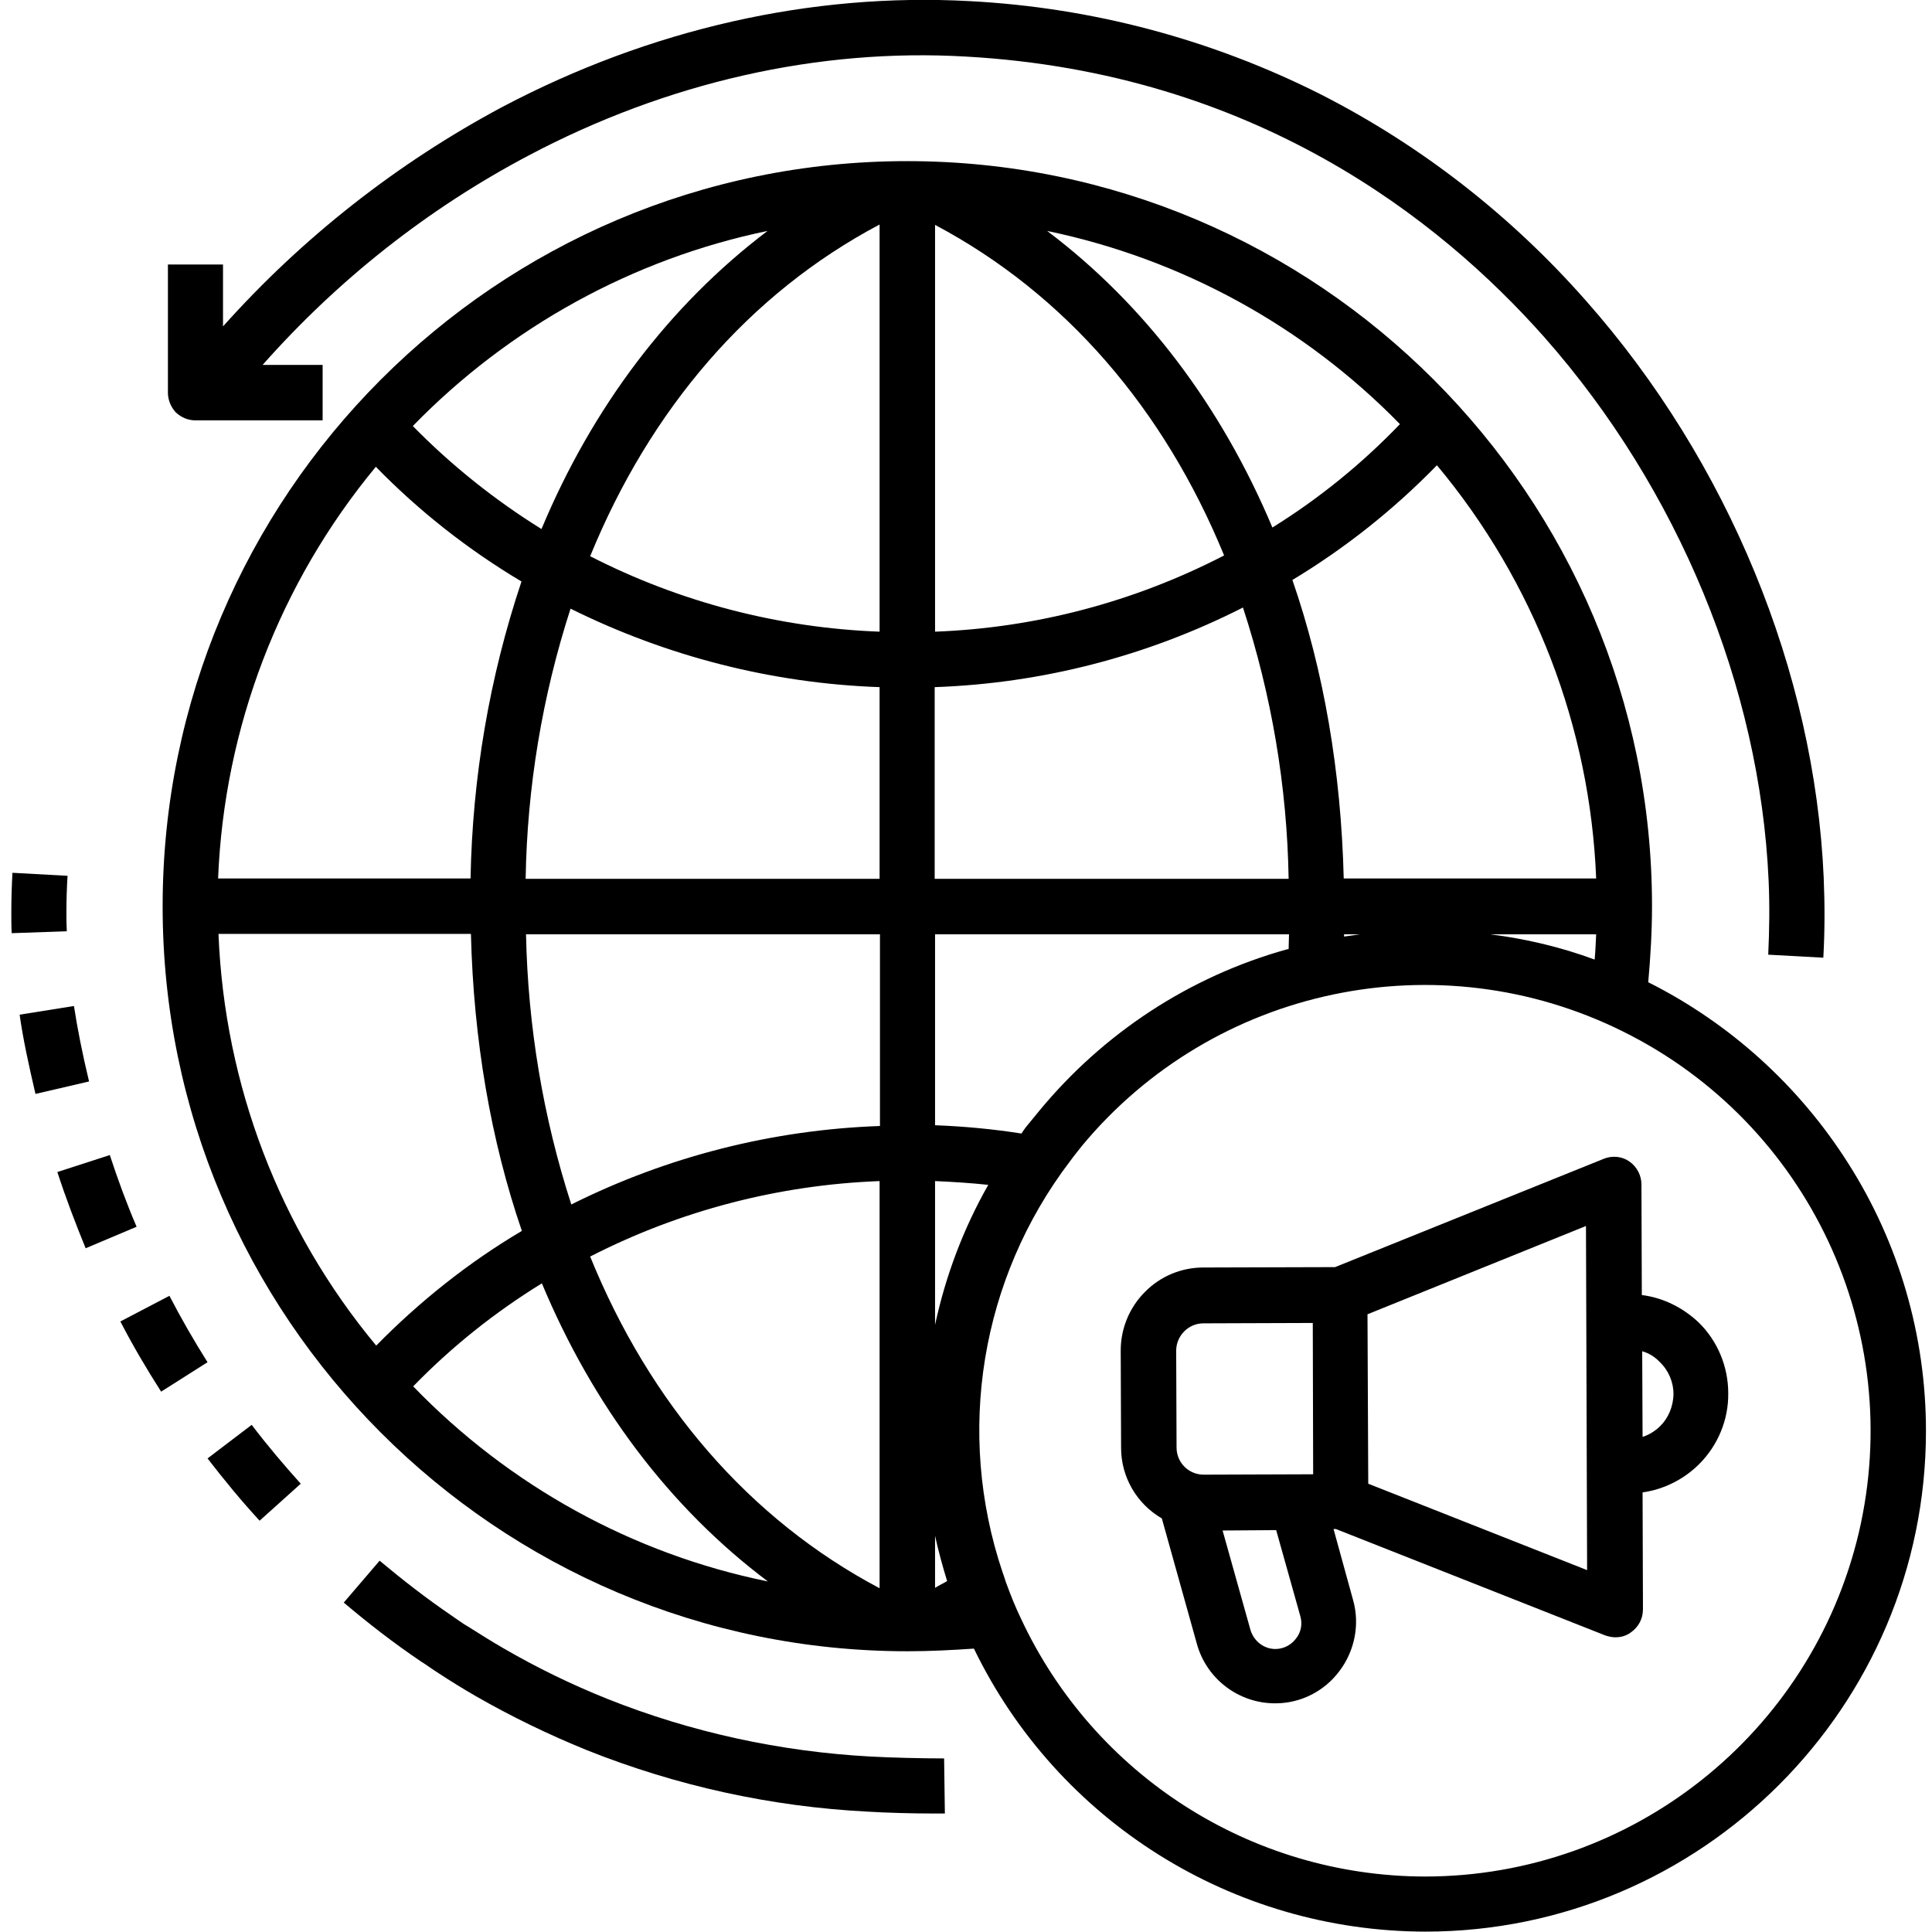
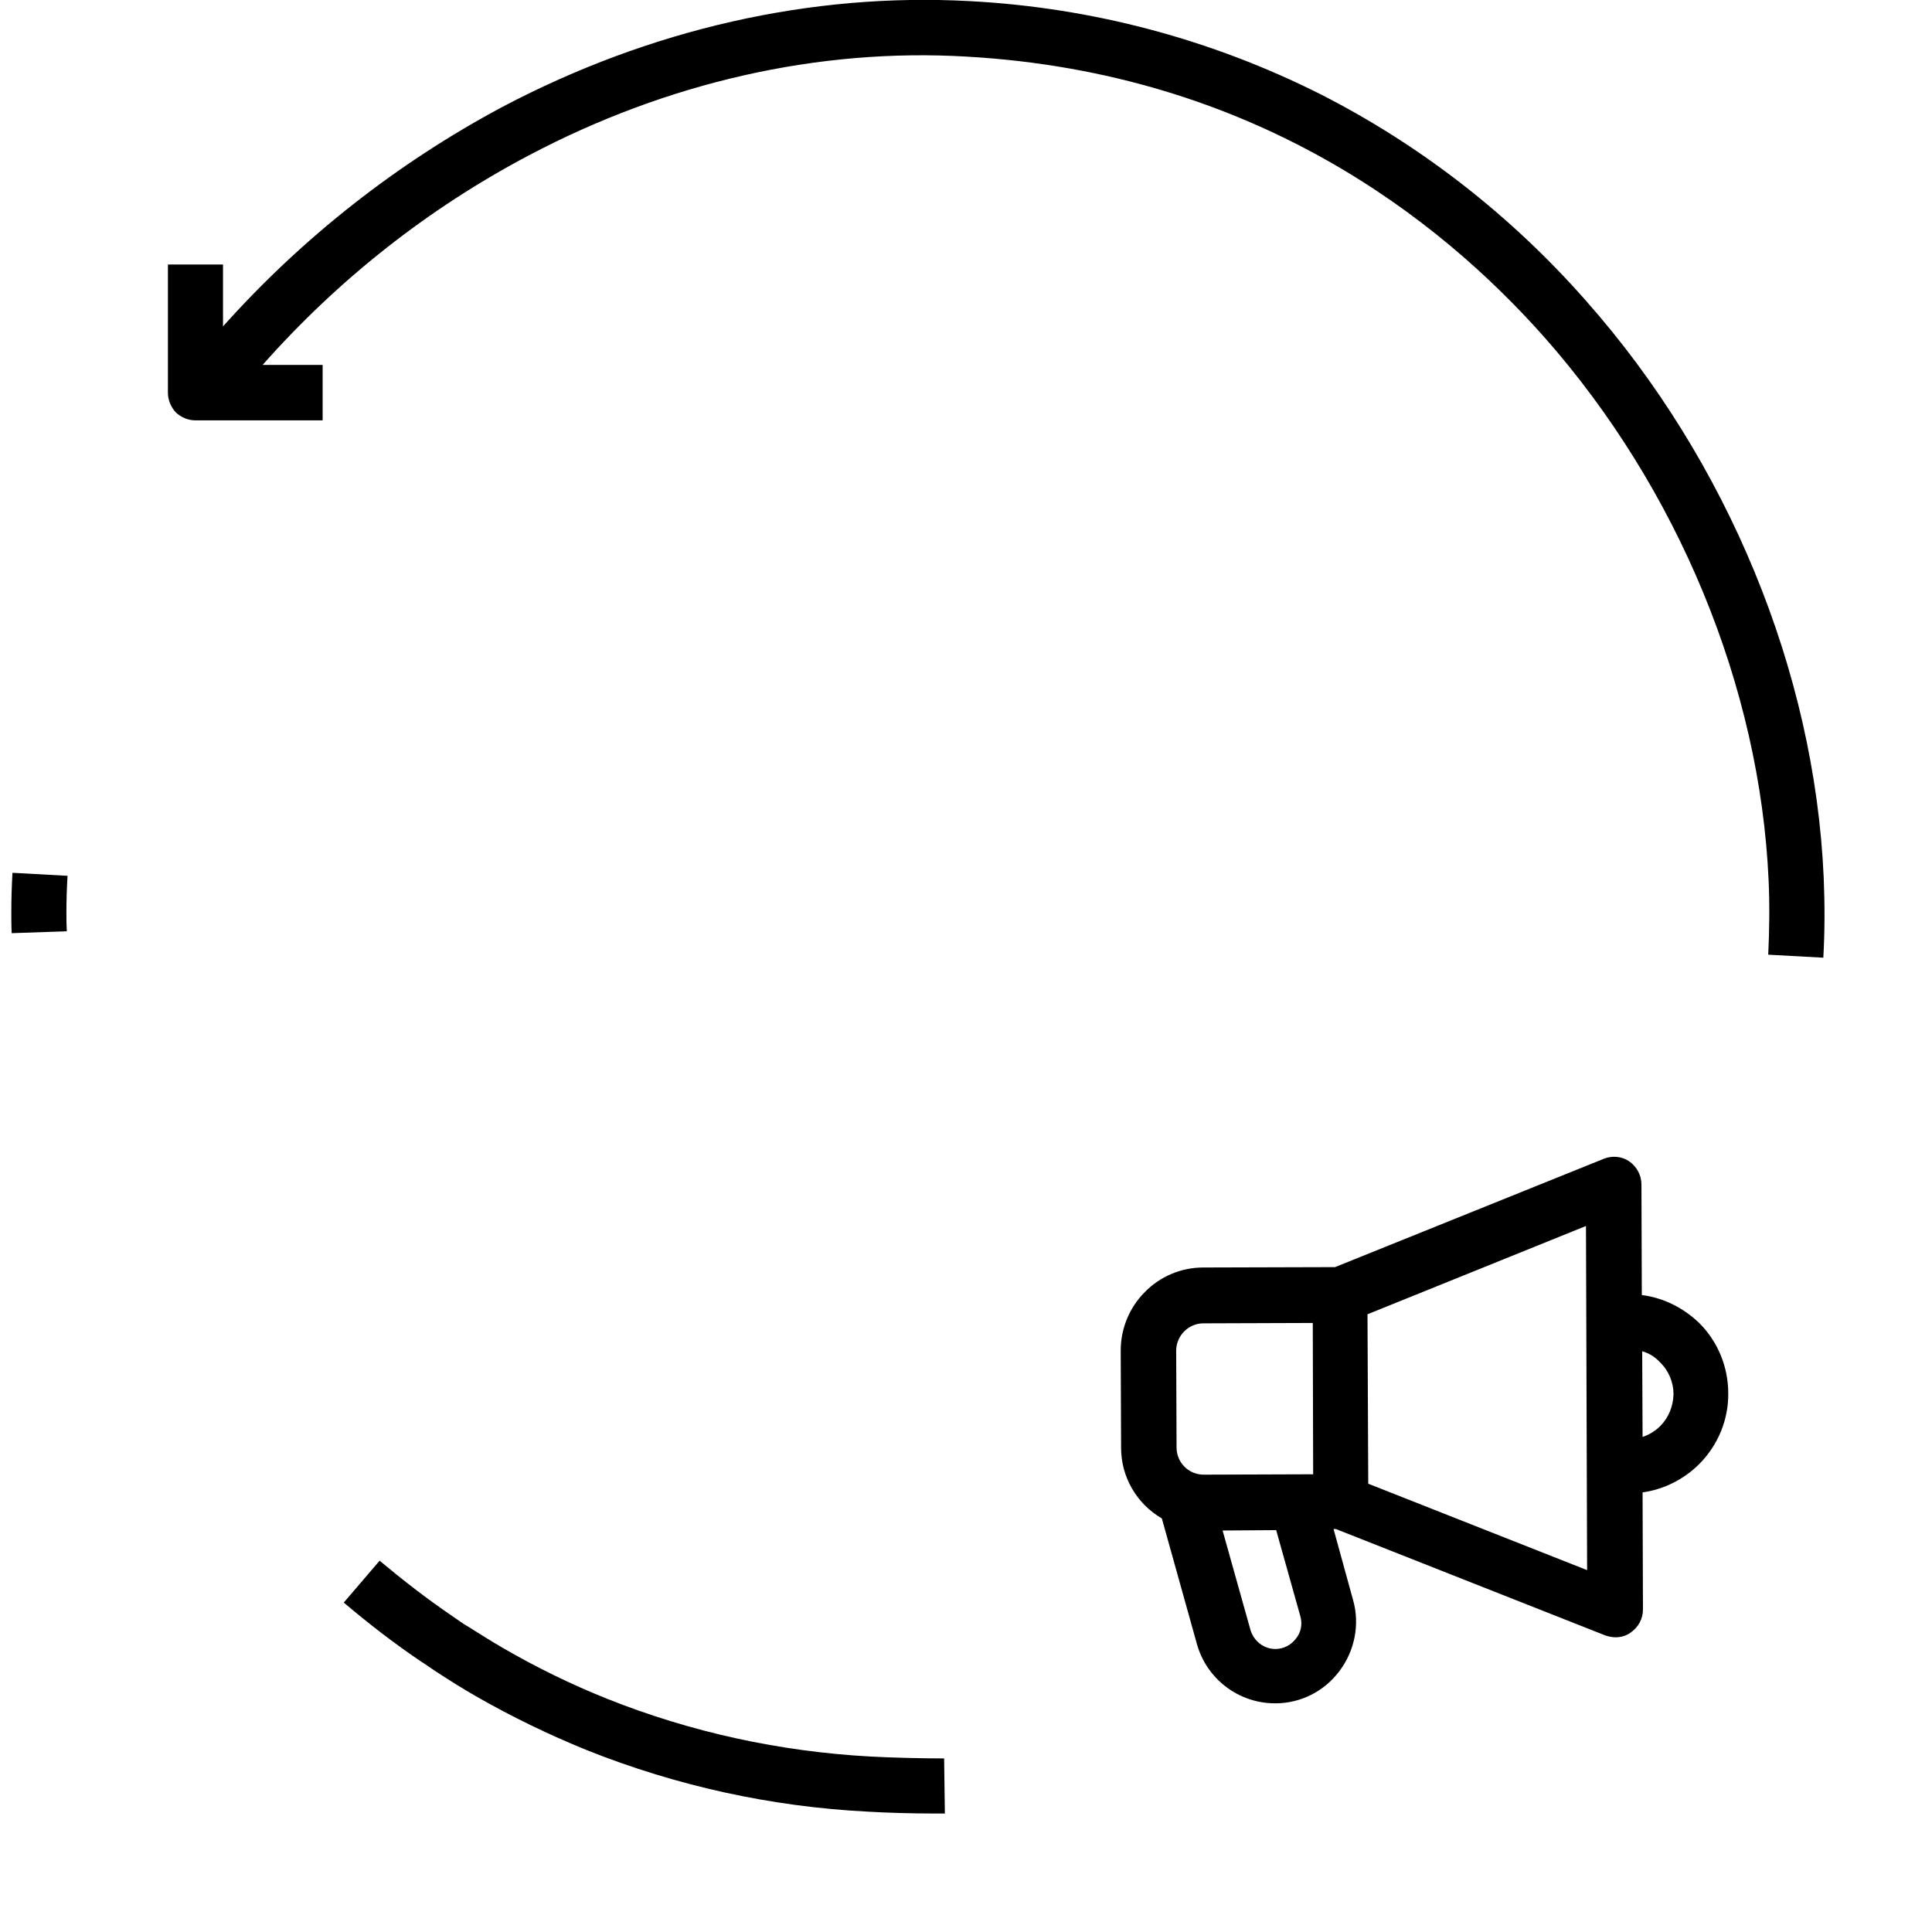
<svg xmlns="http://www.w3.org/2000/svg" version="1.1" id="Layer_1" x="0px" y="0px" viewBox="0 0 512 512" style="enable-background:new 0 0 512 512;" xml:space="preserve">
-   <path d="M489.8,308.3c-13-20.5-31.3-37.1-53-48c0.6-6.7,1-13.4,1-20.2c0-108.8-88.5-197.4-197.4-197.4S43.1,131.3,43.1,240.2  c0,108.8,88.5,197.4,197.4,197.4c5.9,0,11.7-0.3,17.6-0.7c22.2,45.8,68.6,74.9,119.6,75c73.2,0,132.7-59.6,132.7-132.7  C510.4,354.1,503.3,329.5,489.8,308.3z M99.7,356.6c-25.6-30.8-40.2-69.1-41.8-109.1h66.9c0.7,28.2,5.3,54.8,13.5,78.7  C124.1,334.6,111.2,344.9,99.7,356.6z M138.2,154.1c-8.5,25.4-13,51.9-13.5,78.7H57.8c1.6-40,16.3-78.3,41.8-109.1  C111.1,135.5,124.1,145.7,138.2,154.1z M380.8,123.3c25.8,30.9,40.6,69.4,42.2,109.5h-66.9c-0.7-28.4-5.3-55.1-13.6-79.1  C356.6,145.2,369.4,135,380.8,123.3z M341.5,232.9h-93.8v-50.8c28.5-1,56.3-8.2,81.7-21.1C337,184.3,341.1,208.5,341.5,232.9z   M247.8,167.4V59.6c34.5,18.3,60.7,48.8,76.6,87.6C300.6,159.5,274.5,166.4,247.8,167.4z M233.1,167.4c-26.7-1-52.9-7.8-76.7-20  c15.9-38.9,42.1-69.6,76.7-87.9V167.4z M233.1,182.1v50.8h-93.8c0.4-24.3,4.4-48.4,11.9-71.6C176.8,174,204.7,181.1,233.1,182.1z   M139.4,247.6h93.8v50.8c-28.5,1-56.4,8.1-81.8,20.8C143.9,296,139.9,271.9,139.4,247.6z M247.8,407c0.9,4.1,2,8.1,3.2,12  c-1,0.6-2.1,1.1-3.2,1.8V407z M233.1,313v107.9c-34.6-18.3-60.9-49-76.7-87.9C180.2,320.8,206.4,314,233.1,313z M247.8,351.1V313  c4.7,0.2,9.4,0.5,14.1,1C255.3,325.6,250.6,338.1,247.8,351.1z M275.4,294.4c-1.2,1.5-2.4,2.9-3.6,4.4c-0.4,0.5-0.7,1-1.1,1.6  c-7.6-1.2-15.2-1.9-22.9-2.2v-50.6h93.8c0,1.3-0.1,2.6-0.1,3.9c-0.2,0-0.3,0.1-0.5,0.1C315.2,258.8,292.4,273.8,275.4,294.4z   M356.2,247.6h4.2c-1.4,0.2-2.8,0.4-4.2,0.6V247.6z M423,247.6c-0.1,2.2-0.2,4.5-0.4,6.7c-8.9-3.3-18.2-5.5-27.7-6.7H423z   M371,112.4c-10.1,10.5-21.4,19.7-33.8,27.4c-13.5-32.1-33.8-59.1-59.7-78.6C313.1,68.6,345.6,86.4,371,112.4z M203.4,61.2  c-26,19.7-46.4,46.7-59.9,79c-12.4-7.7-23.9-16.9-34.1-27.3C134.9,86.7,167.7,68.6,203.4,61.2z M109.5,367.4  c10.2-10.5,21.6-19.6,34.1-27.3c13.5,32.3,33.8,59.4,59.9,79C167.6,411.8,134.9,393.7,109.5,367.4z M377.6,497.3  c-46-0.1-87.7-26.8-107.1-68.5c-1.4-2.9-2.6-5.9-3.7-8.9c-0.4-1-0.7-2.2-1.1-3.2c-12.5-37.1-5.8-77.9,17.9-109c1-1.4,2.1-2.7,3.1-4  c35-42.2,94.5-54.7,143.5-30.3c49.1,24.4,74.9,79.4,62.4,132.8C480,459.5,432.4,497.3,377.6,497.3z" />
  <path d="M17.6,241.7c0-3.1,0.1-6.4,0.3-9.6l-14.6-0.8c-0.2,3.6-0.3,7-0.3,10.5c0,1.8,0,3.7,0.1,5.5l14.6-0.5  C17.6,245,17.6,243.4,17.6,241.7z" />
-   <path d="M44.9,343.4l-13,6.8c3.3,6.4,6.9,12.5,10.8,18.6L55,361C51.4,355.3,48,349.4,44.9,343.4z" />
-   <path d="M55,386.5c4.4,5.7,9,11.3,13.8,16.5l10.9-9.8c-4.5-5-8.9-10.2-13-15.6L55,386.5z" />
-   <path d="M29.1,306.1l-13.9,4.5c2.2,6.8,4.8,13.6,7.5,20.2l13.5-5.7C33.5,318.8,31.2,312.5,29.1,306.1z" />
-   <path d="M19.6,266.6l-14.4,2.3c0.9,6.4,2.4,13.3,4.2,21l14.2-3.3C21.8,279.1,20.5,272.5,19.6,266.6z" />
  <path d="M230.7,465.5c-23.9-1.3-47.5-6.4-69.8-15.3c-9.5-3.8-18.7-8.3-27.5-13.4c-3.1-1.8-6.3-3.8-9.3-5.7c-1.6-0.9-3-2-4.5-3  c-6.6-4.5-12.9-9.4-19-14.5l-9.5,11.1c6.5,5.5,13.2,10.7,20.3,15.5c1.6,1,3.2,2.2,4.8,3.2c3.2,2.1,6.6,4.2,9.9,6.1  c9.4,5.4,19.3,10.2,29.4,14.3c23.8,9.5,48.9,15,74.4,16.3c4.8,0.3,11.8,0.5,17.6,0.5h2.9l-0.2-14.6  C244.2,466,236.1,465.8,230.7,465.5z" />
  <path d="M51.8,111.4h33.7V96.7H69.6c20-22.6,43.8-41.4,70.5-55.5c36.7-19.4,76.8-28.5,116-26.2c76.1,4.3,125.3,42.9,153.2,74.4  c35.4,40.1,57.1,92.6,59.4,143.9c0.3,6.6,0.2,13.3-0.1,19.7l14.6,0.8c0.4-7.1,0.4-14.1,0.1-21.2c-2.4-54.6-25.4-110.4-63-152.9  C400.5,57.2,376.7,38.6,350,25c-29-14.6-60.6-23-93-24.7c-42-2.3-84.7,7.4-123.8,28c-27.9,14.9-53,34.6-74.1,58.2V70.1H44.5v34  c0,1.9,0.8,3.8,2.1,5.2C48,110.6,49.8,111.4,51.8,111.4z" />
  <path d="M435.1,343.2l-0.1-29.3c0-2.4-1.2-4.7-3.2-6.1s-4.6-1.6-6.8-0.7l-71.2,28.7l-34.9,0.1c-5.8,0-11.4,2.3-15.5,6.5  c-4.1,4.1-6.4,9.7-6.4,15.5l0.1,25.8c0,7.7,4.1,14.8,10.8,18.7l9.3,33.3c2.6,9.3,11.1,15.7,20.7,15.7h0.1c6.7,0,13-3.2,17-8.6  c4-5.3,5.4-12.3,3.6-18.7l-5.2-18.9h0.6l71.4,28.2c0.9,0.3,1.8,0.5,2.7,0.5c1.5,0,2.9-0.4,4.1-1.3c2-1.4,3.2-3.6,3.2-6.1l-0.1-31  c5.7-0.8,11-3.5,15-7.5c5-5,7.8-11.8,7.7-18.8c0-7-2.8-13.8-7.8-18.7C446.1,346.6,440.8,343.9,435.1,343.2z M318.9,350.7l29-0.1  l0.1,40.1l-29,0.1c-4,0-7.2-3.2-7.2-7.2l-0.1-25.8C311.8,353.9,315,350.7,318.9,350.7z M344.6,428.3c0.6,2.1,0.2,4.3-1.2,6  c-1.3,1.7-3.3,2.7-5.4,2.7c-3.1,0-5.7-2.1-6.6-5l-7.4-26.4l14.2-0.1L344.6,428.3z M362.6,393.2l-0.2-44.9l57.9-23.4l0.3,91.2  L362.6,393.2z M440,377.9c-1.3,1.3-2.9,2.3-4.7,2.9l-0.1-22.7c1.8,0.5,3.4,1.5,4.7,2.9c2.3,2.2,3.6,5.3,3.6,8.5  C443.4,372.7,442.2,375.7,440,377.9z" />
</svg>